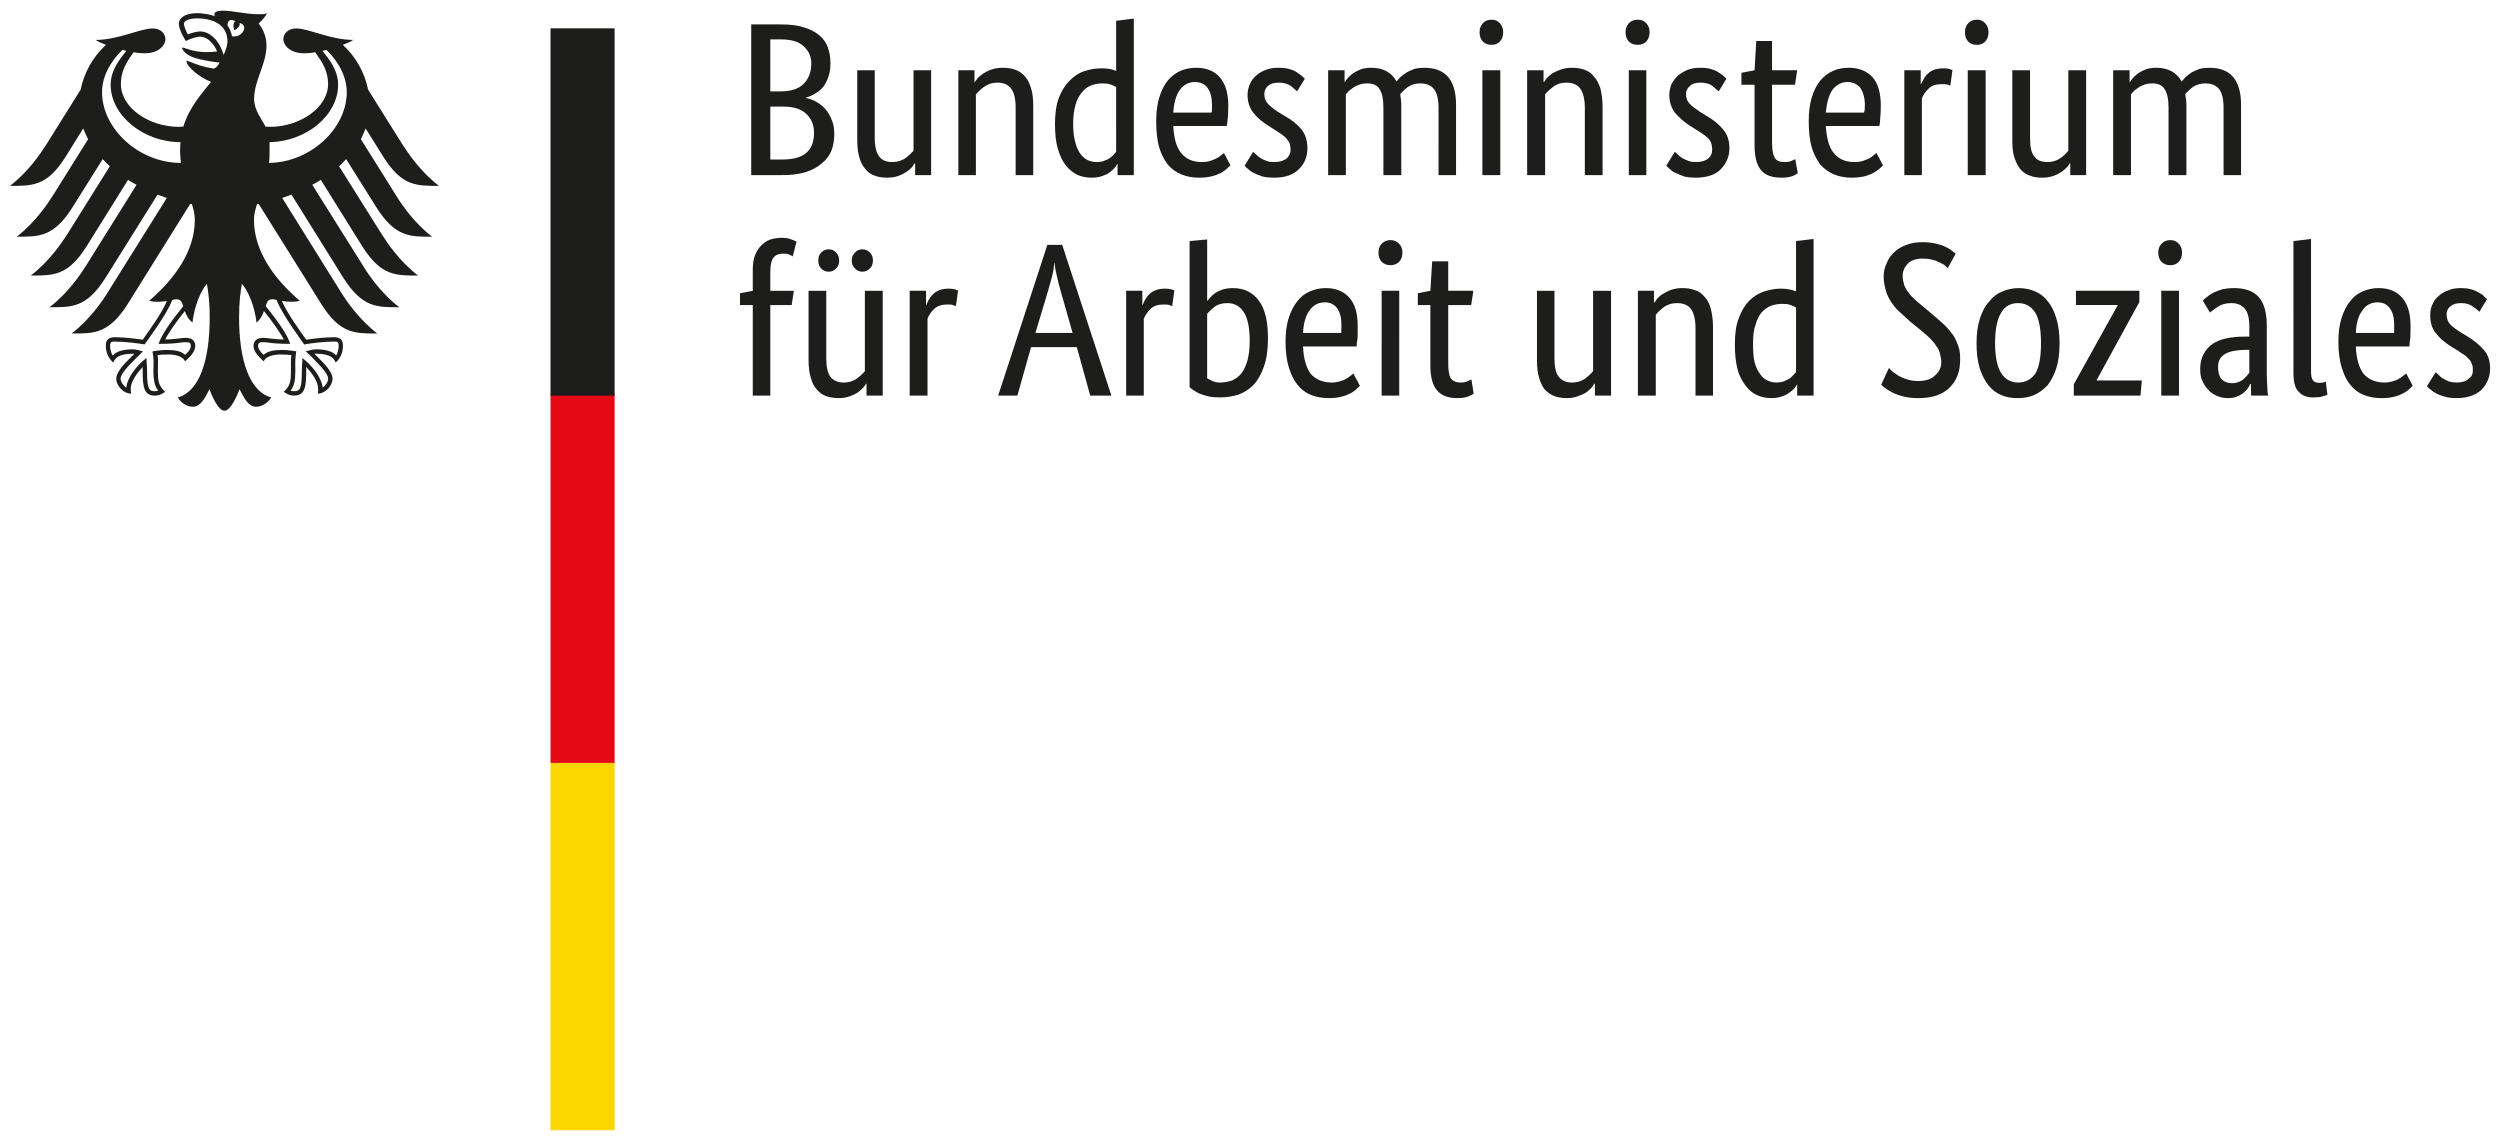
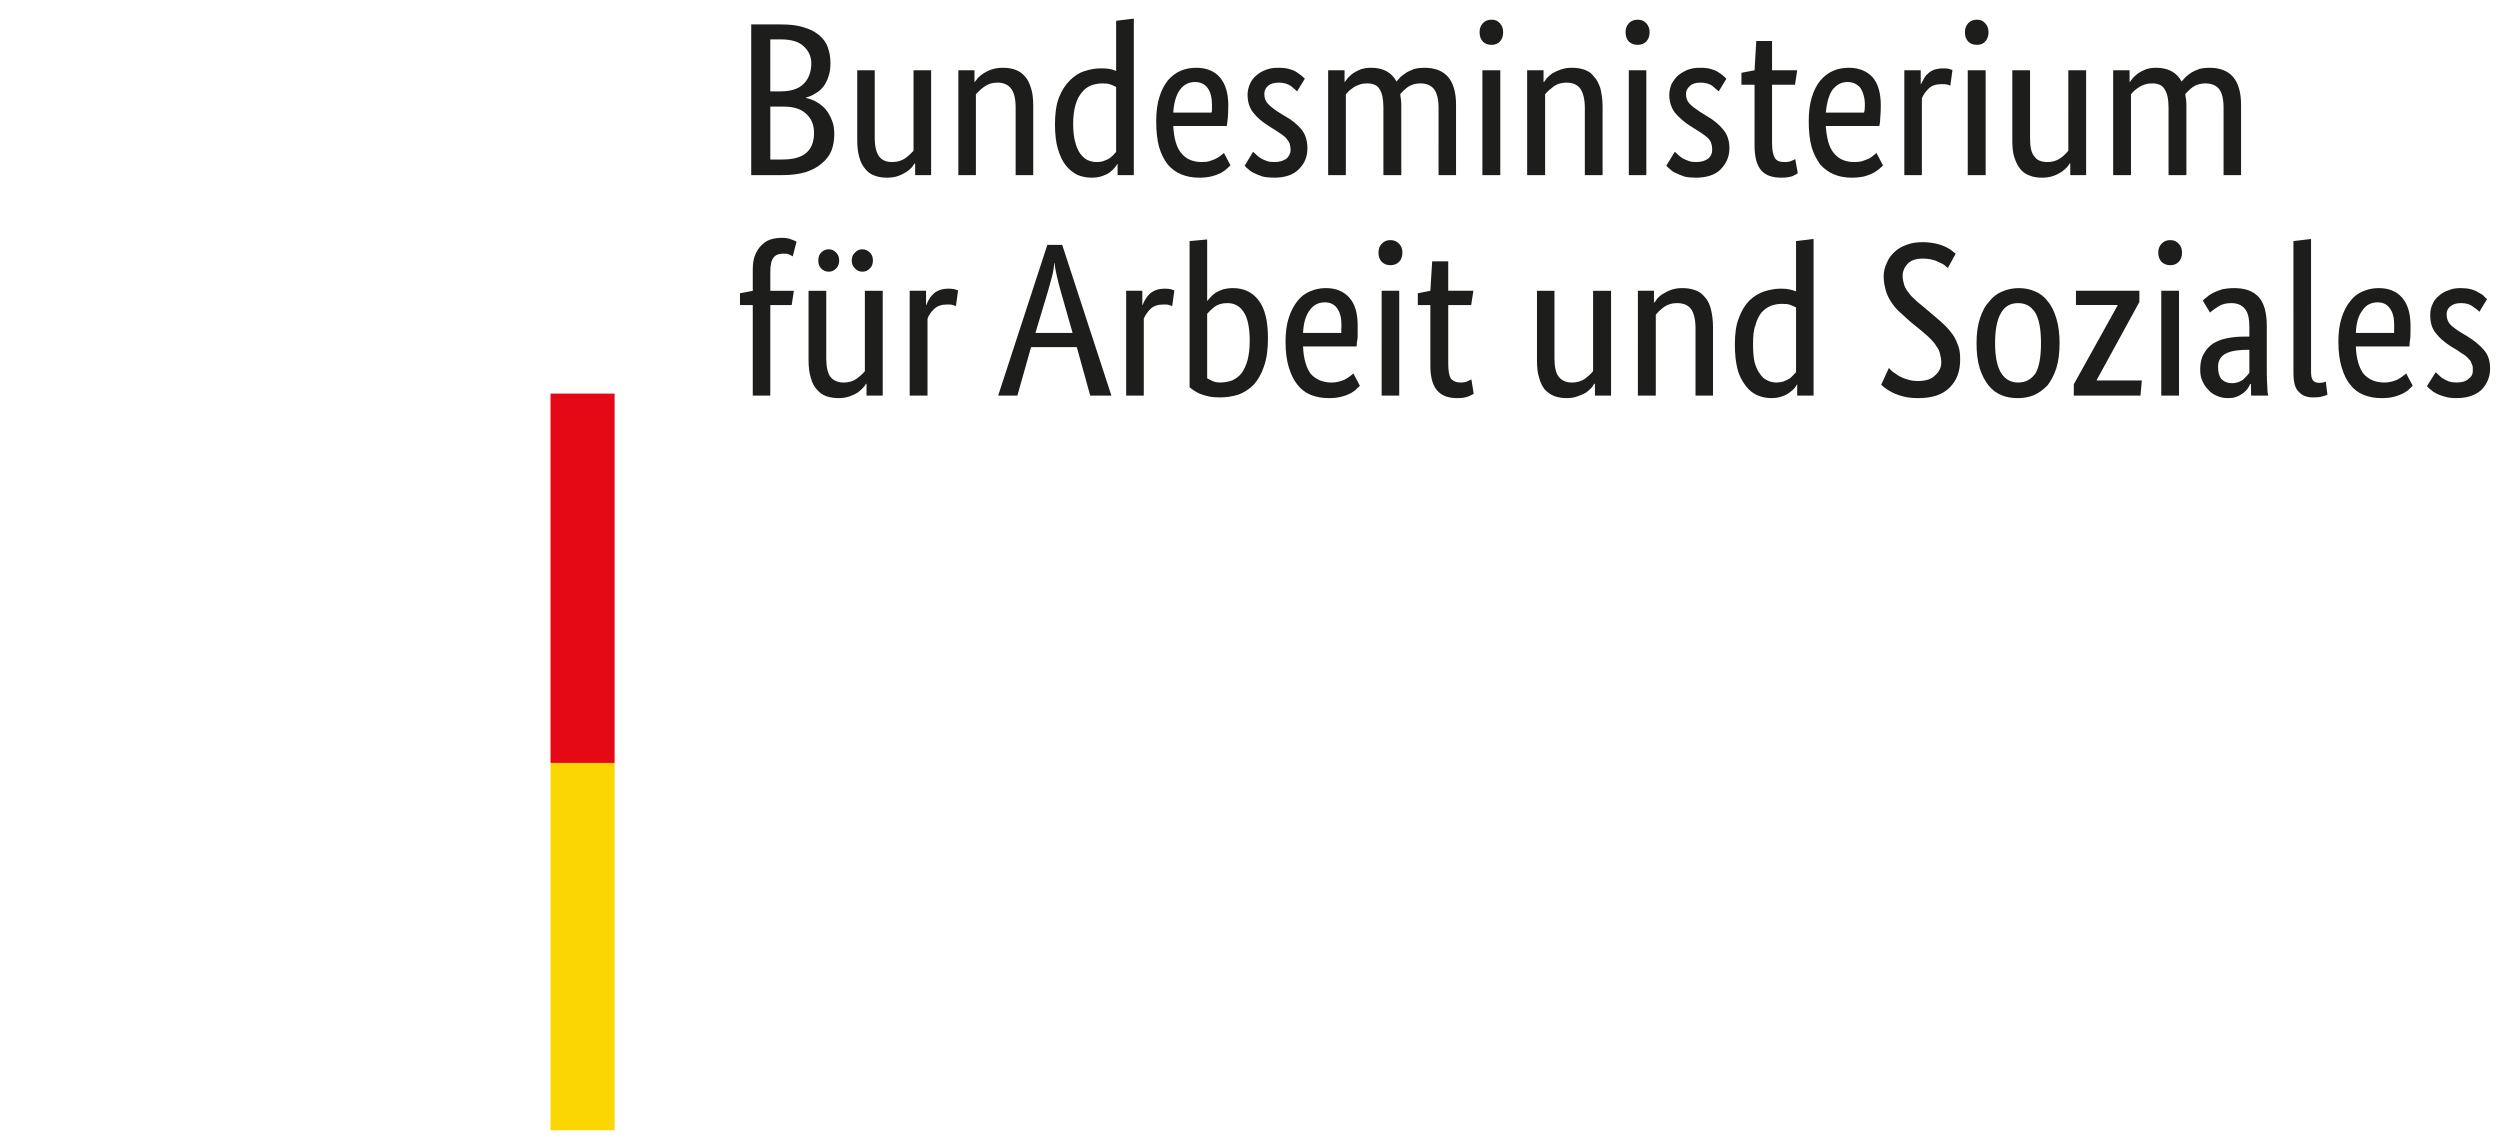
<svg xmlns="http://www.w3.org/2000/svg" version="1.1" x="0px" y="0px" width="252px" height="115px" viewBox="-1 -1.076 252 115" enable-background="new -1 -1.076 252 115" xml:space="preserve">
  <defs>
</defs>
  <path fill="#1D1D1C" d="M248.924,30.356c-0.109-0.133-0.33-0.298-0.661-0.53c-0.288-0.233-0.661-0.349-1.207-0.349  c-0.445,0-0.787,0.107-1.065,0.327c-0.262,0.221-0.372,0.478-0.372,0.805c0,0.386,0.11,0.716,0.33,0.979  c0.221,0.242,0.578,0.518,1.076,0.827l0.661,0.397c0.688,0.421,1.249,0.882,1.68,1.378c0.44,0.494,0.635,1.105,0.635,1.893  c0,0.845-0.305,1.54-0.86,2.129c-0.604,0.552-1.428,0.842-2.529,0.842c-0.441,0-0.771-0.032-1.103-0.125  c-0.33-0.096-0.635-0.19-0.882-0.316c-0.22-0.123-0.44-0.234-0.571-0.383c-0.2-0.127-0.311-0.265-0.42-0.386l0.881-1.395  c0.084,0.072,0.194,0.167,0.326,0.292c0.115,0.124,0.226,0.242,0.445,0.353c0.158,0.109,0.331,0.184,0.552,0.275  c0.22,0.072,0.509,0.112,0.776,0.112c0.546,0,0.976-0.126,1.207-0.371c0.33-0.221,0.44-0.497,0.44-0.844c0-0.258,0-0.479-0.11-0.644  c-0.047-0.193-0.131-0.358-0.288-0.496c-0.152-0.166-0.263-0.29-0.483-0.441c-0.204-0.11-0.43-0.275-0.661-0.44l-0.661-0.397  c-0.661-0.429-1.186-0.87-1.543-1.364c-0.377-0.449-0.551-1.049-0.551-1.798c0-0.404,0.068-0.748,0.221-1.078  c0.137-0.331,0.347-0.627,0.661-0.872c0.252-0.23,0.572-0.441,0.992-0.561c0.33-0.156,0.771-0.211,1.186-0.211  c0.383,0,0.761,0.04,1.019,0.109c0.33,0.088,0.551,0.183,0.771,0.322c0.22,0.119,0.419,0.229,0.551,0.364  c0.11,0.139,0.22,0.241,0.33,0.31L248.924,30.356z M238.659,29.401c-0.646,0-1.175,0.271-1.526,0.813  c-0.404,0.506-0.625,1.276-0.662,2.27h3.857c0-0.057,0-0.167,0-0.31c0-0.133,0.006-0.298,0.006-0.46c0-0.72-0.116-1.288-0.441-1.71  C239.636,29.617,239.227,29.401,238.659,29.401 M241.981,31.786c0,0.47,0,0.862-0.021,1.192c-0.052,0.331-0.089,0.606-0.089,0.87  h-5.4c0.037,1.228,0.331,2.161,0.771,2.752c0.499,0.569,1.207,0.882,2.095,0.882c0.314,0,0.551-0.04,0.818-0.112  c0.278-0.092,0.493-0.158,0.64-0.259c0.194-0.11,0.347-0.221,0.483-0.331c0.142-0.101,0.215-0.165,0.263-0.22l0.661,1.25  c-0.074,0.072-0.184,0.183-0.331,0.31c-0.115,0.148-0.33,0.281-0.572,0.424c-0.277,0.141-0.562,0.271-0.965,0.366  c-0.336,0.1-0.777,0.145-1.275,0.145c-0.661,0-1.265-0.108-1.816-0.331c-0.535-0.218-0.991-0.565-1.322-1.006  c-0.409-0.477-0.661-1.051-0.882-1.764c-0.22-0.716-0.33-1.586-0.33-2.59c0-0.937,0.11-1.741,0.33-2.425  c0.221-0.673,0.51-1.242,0.882-1.683c0.331-0.441,0.771-0.767,1.265-0.971c0.499-0.212,1.019-0.321,1.585-0.321  c1.008,0,1.779,0.321,2.341,0.94C241.698,29.563,241.981,30.5,241.981,31.786 M231.953,36.34c0,0.44,0.047,0.733,0.188,0.92  c0.137,0.183,0.352,0.254,0.641,0.254c0.162,0,0.272-0.017,0.383-0.031c0.11-0.04,0.221-0.065,0.272-0.096l0.168,1.322  c-0.109,0.056-0.246,0.11-0.493,0.166c-0.246,0.085-0.551,0.109-0.939,0.109c-0.619,0-1.102-0.165-1.442-0.551  c-0.399-0.355-0.552-1.001-0.552-1.945V23.226l1.774-0.211V36.34z M223.977,37.552c0.262,0,0.482-0.055,0.655-0.109  c0.168-0.086,0.378-0.166,0.488-0.276c0.126-0.109,0.247-0.22,0.331-0.33c0.109-0.133,0.22-0.235,0.283-0.331v-2.326l-0.593,0.013  c-0.824,0.032-1.459,0.165-1.9,0.44c-0.44,0.275-0.661,0.694-0.661,1.268c0,0.551,0.115,0.959,0.336,1.229  C223.173,37.396,223.53,37.552,223.977,37.552 M220.78,36.119c0-0.62,0.126-1.15,0.373-1.543c0.22-0.426,0.545-0.765,0.902-1.006  c0.42-0.261,0.86-0.44,1.411-0.548c0.552-0.113,1.103-0.166,1.711-0.166h0.557v-1.033c0-0.884-0.174-1.489-0.504-1.829  c-0.305-0.347-0.756-0.517-1.322-0.517c-0.525,0-0.971,0.115-1.322,0.349c-0.331,0.232-0.625,0.42-0.813,0.608l-0.729-1.203  c0.11-0.11,0.22-0.242,0.44-0.386c0.168-0.165,0.394-0.284,0.661-0.434c0.247-0.117,0.551-0.228,0.882-0.334  c0.33-0.065,0.756-0.113,1.165-0.113c1.076,0,1.921,0.284,2.472,0.885c0.551,0.603,0.829,1.595,0.829,2.917v4.834  c0,0.456,0.031,0.896,0.053,1.337c0,0.432,0.047,0.717,0.1,0.865h-1.732l-0.025-1.179h-0.084c-0.021,0.148-0.132,0.292-0.242,0.462  c-0.109,0.171-0.268,0.315-0.44,0.458c-0.199,0.141-0.409,0.271-0.661,0.366c-0.221,0.1-0.551,0.145-0.882,0.145  c-0.378,0-0.771-0.07-1.102-0.221c-0.331-0.131-0.661-0.345-0.882-0.621c-0.273-0.261-0.446-0.555-0.619-0.937  C220.822,36.937,220.78,36.538,220.78,36.119 M217.763,25.656c-0.356,0-0.656-0.116-0.882-0.337c-0.215-0.232-0.33-0.551-0.33-0.937  c0-0.363,0.115-0.661,0.33-0.886c0.226-0.249,0.525-0.37,0.882-0.37c0.373,0,0.635,0.121,0.855,0.37  c0.221,0.225,0.331,0.522,0.331,0.886c0,0.386-0.11,0.704-0.331,0.937C218.397,25.54,218.136,25.656,217.763,25.656 M218.645,38.803  h-1.79V28.233h1.79V38.803z M214.65,29.364l-4.298,7.857v0.055h4.545l-0.137,1.526h-6.722v-1.141l4.407-7.935v-0.055h-4.188v-1.439  h6.392V29.364z M204.732,33.518c0-1.421-0.194-2.442-0.577-3.073c-0.415-0.66-0.981-0.967-1.737-0.967  c-0.745,0-1.322,0.307-1.7,0.967c-0.394,0.631-0.614,1.652-0.614,3.073c0,1.39,0.221,2.422,0.636,3.043  c0.383,0.605,0.981,0.922,1.679,0.922c0.771,0,1.322-0.316,1.758-0.922C204.544,35.939,204.732,34.907,204.732,33.518   M198.235,33.518c0-0.979,0.116-1.807,0.352-2.522c0.236-0.713,0.525-1.268,0.966-1.718c0.341-0.456,0.793-0.787,1.322-0.991  c0.504-0.212,1.034-0.321,1.627-0.321c0.577,0,1.129,0.109,1.611,0.321c0.509,0.204,0.95,0.535,1.28,0.991  c0.394,0.45,0.661,1.005,0.882,1.718c0.221,0.716,0.33,1.543,0.33,2.522c0,0.974-0.109,1.83-0.33,2.532  c-0.221,0.692-0.551,1.282-0.887,1.723c-0.436,0.44-0.877,0.771-1.391,0.992c-0.478,0.195-1.029,0.29-1.606,0.29  c-0.619,0-1.154-0.095-1.626-0.29c-0.536-0.221-0.966-0.552-1.323-0.992c-0.341-0.44-0.661-1.021-0.881-1.708  C198.341,35.348,198.235,34.521,198.235,33.518 M195.35,25.926c-0.095-0.056-0.205-0.136-0.315-0.248  c-0.12-0.107-0.33-0.213-0.551-0.307c-0.221-0.106-0.44-0.213-0.745-0.272c-0.247-0.074-0.577-0.109-0.924-0.109  c-0.661,0-1.196,0.165-1.526,0.525c-0.331,0.355-0.504,0.753-0.504,1.237c0,0.275,0.063,0.551,0.136,0.82  c0.058,0.227,0.194,0.493,0.368,0.723c0.167,0.245,0.367,0.496,0.64,0.721c0.241,0.262,0.557,0.512,0.902,0.789l1.213,1.025  c0.341,0.275,0.672,0.594,0.991,0.885c0.331,0.327,0.604,0.658,0.84,0.988c0.236,0.34,0.378,0.717,0.53,1.122  c0.152,0.42,0.179,0.861,0.179,1.357c0,1.157-0.336,2.094-1.061,2.811c-0.708,0.716-1.773,1.062-3.133,1.062  c-0.551,0-1.028-0.045-1.433-0.145c-0.44-0.095-0.787-0.233-1.103-0.366c-0.33-0.165-0.551-0.313-0.771-0.458  c-0.221-0.148-0.357-0.291-0.457-0.383l0.776-1.693c0.063,0.109,0.221,0.22,0.352,0.371c0.21,0.128,0.431,0.29,0.651,0.44  c0.246,0.129,0.551,0.265,0.882,0.362c0.31,0.095,0.661,0.148,1.044,0.148c0.724,0,1.327-0.166,1.711-0.552  c0.44-0.386,0.64-0.826,0.64-1.322c0-0.33-0.073-0.62-0.131-0.882c-0.068-0.275-0.179-0.531-0.373-0.771  c-0.136-0.235-0.356-0.492-0.577-0.717c-0.22-0.221-0.514-0.494-0.829-0.749l-1.254-1.023c-0.415-0.375-0.782-0.707-1.112-1.016  c-0.331-0.299-0.572-0.632-0.809-0.989c-0.23-0.355-0.404-0.722-0.514-1.127c-0.11-0.387-0.21-0.875-0.21-1.384  c0-0.489,0.1-0.944,0.319-1.371c0.158-0.44,0.441-0.796,0.771-1.102c0.331-0.322,0.745-0.552,1.213-0.721  c0.462-0.188,0.991-0.271,1.637-0.271c0.457,0,0.897,0.055,1.317,0.141c0.352,0.081,0.683,0.191,0.977,0.33  c0.257,0.136,0.478,0.245,0.635,0.386c0.173,0.136,0.283,0.233,0.394,0.297L195.35,25.926z M178.063,37.482  c0.23,0,0.504-0.04,0.724-0.112c0.221-0.092,0.389-0.166,0.588-0.275c0.121-0.11,0.273-0.229,0.383-0.353  c0.11-0.125,0.179-0.22,0.284-0.292v-6.532c-0.21-0.1-0.362-0.19-0.572-0.255c-0.205-0.092-0.515-0.11-0.835-0.11  c-0.383,0-0.792,0.064-1.123,0.2c-0.367,0.14-0.661,0.36-0.971,0.691c-0.241,0.33-0.462,0.746-0.593,1.267  c-0.194,0.496-0.241,1.146-0.241,1.874c0,0.749,0.042,1.368,0.157,1.858c0.137,0.491,0.325,0.896,0.546,1.172  c0.221,0.321,0.44,0.534,0.766,0.661C177.407,37.404,177.732,37.482,178.063,37.482 M173.875,33.662c0-1.069,0.11-1.955,0.399-2.679  c0.263-0.722,0.619-1.311,1.055-1.752c0.44-0.44,0.971-0.754,1.521-0.937c0.552-0.167,1.103-0.275,1.653-0.275  c0.331,0,0.661,0.03,0.882,0.08c0.257,0.05,0.446,0.121,0.656,0.195v-5.069l1.769-0.211v15.788h-1.653v-1.141h-0.006  c-0.084,0.11-0.136,0.221-0.262,0.386c-0.126,0.146-0.283,0.293-0.504,0.441c-0.21,0.165-0.441,0.292-0.771,0.399  c-0.31,0.113-0.661,0.166-1.081,0.166c-0.462,0-0.95-0.09-1.406-0.29c-0.457-0.203-0.819-0.508-1.149-0.937  c-0.347-0.441-0.656-0.992-0.835-1.688C173.965,35.458,173.875,34.632,173.875,33.662 M169.908,38.803v-6.815  c0-0.882-0.184-1.543-0.457-1.929c-0.314-0.386-0.755-0.581-1.417-0.581c-0.52,0-0.955,0.14-1.322,0.406  c-0.33,0.255-0.608,0.505-0.808,0.771v8.147h-1.806V28.233h1.622v1.168h0.073c0.036-0.068,0.146-0.216,0.257-0.386  c0.173-0.17,0.336-0.334,0.588-0.476c0.247-0.144,0.515-0.299,0.845-0.41c0.331-0.11,0.661-0.165,1.103-0.165  c0.44,0,0.881,0.055,1.28,0.211c0.372,0.119,0.703,0.344,0.955,0.67c0.299,0.298,0.493,0.716,0.63,1.201  c0.12,0.49,0.22,1.094,0.22,1.818v6.938H169.908z M161.396,38.803h-1.627v-1.195h-0.073c-0.037,0.096-0.147,0.221-0.258,0.386  c-0.162,0.165-0.33,0.33-0.556,0.496c-0.236,0.146-0.546,0.275-0.877,0.386c-0.314,0.119-0.661,0.18-1.06,0.18  c-0.483,0-0.903-0.07-1.255-0.2c-0.378-0.146-0.682-0.365-0.991-0.682c-0.221-0.29-0.441-0.698-0.557-1.188  c-0.168-0.488-0.215-1.095-0.215-1.816v-6.935h1.763v6.784c0,0.882,0.132,1.528,0.441,1.891c0.283,0.368,0.729,0.574,1.322,0.574  c0.535,0,0.966-0.149,1.322-0.388c0.331-0.259,0.614-0.522,0.809-0.755v-8.106h1.811V38.803z M147.295,29.673h-2.313v5.857  c0,0.755,0.089,1.254,0.251,1.526c0.21,0.275,0.541,0.426,0.981,0.426c0.273,0,0.51-0.04,0.672-0.112  c0.21-0.092,0.331-0.148,0.431-0.204l0.23,1.433c-0.042,0.056-0.23,0.162-0.514,0.276c-0.268,0.111-0.641,0.18-1.139,0.18  c-0.893,0-1.554-0.235-2.011-0.748c-0.467-0.517-0.703-1.36-0.703-2.518v-6.116h-1.265v-1.188l1.265-0.252l0.184-2.969h1.617v2.969  h2.534L147.295,29.673z M139.161,25.656c-0.372,0-0.661-0.116-0.882-0.337c-0.221-0.232-0.33-0.551-0.33-0.937  c0-0.363,0.109-0.661,0.33-0.886c0.221-0.249,0.51-0.37,0.882-0.37c0.331,0,0.65,0.121,0.871,0.37  c0.221,0.225,0.331,0.522,0.331,0.886c0,0.386-0.11,0.704-0.331,0.937C139.812,25.54,139.492,25.656,139.161,25.656 M140.043,38.803  h-1.773V28.233h1.773V38.803z M132.544,29.401c-0.656,0-1.171,0.271-1.538,0.813c-0.389,0.506-0.608,1.276-0.661,2.27h3.857  c0-0.057,0-0.167,0-0.31c0.011-0.133,0.016-0.298,0.016-0.46c0-0.72-0.126-1.288-0.436-1.71  C133.52,29.617,133.1,29.401,132.544,29.401 M135.855,31.786c0,0.47,0,0.862-0.006,1.192c-0.058,0.331-0.104,0.606-0.104,0.87h-5.4  c0.053,1.228,0.331,2.161,0.771,2.752c0.509,0.569,1.212,0.882,2.094,0.882c0.325,0,0.557-0.04,0.835-0.112  c0.268-0.092,0.488-0.158,0.641-0.259c0.178-0.11,0.34-0.221,0.482-0.331c0.137-0.101,0.209-0.165,0.246-0.22l0.662,1.25  c-0.063,0.072-0.174,0.183-0.331,0.31c-0.11,0.148-0.331,0.281-0.557,0.424c-0.278,0.141-0.566,0.271-0.971,0.366  c-0.347,0.1-0.787,0.145-1.275,0.145c-0.661,0-1.274-0.108-1.826-0.331c-0.52-0.218-0.986-0.565-1.322-1.006  c-0.394-0.477-0.661-1.051-0.882-1.764c-0.221-0.716-0.33-1.586-0.33-2.59c0-0.937,0.109-1.741,0.33-2.425  c0.221-0.673,0.525-1.242,0.882-1.683c0.341-0.441,0.771-0.767,1.275-0.971c0.487-0.212,1.019-0.321,1.585-0.321  c0.996,0,1.768,0.321,2.34,0.94C135.588,29.563,135.855,30.5,135.855,31.786 M124.971,33.254c0-1.322-0.217-2.292-0.605-2.874  c-0.386-0.597-0.938-0.902-1.63-0.902c-0.562,0-0.981,0.123-1.29,0.36c-0.292,0.221-0.552,0.471-0.764,0.717v6.502  c0.148,0.093,0.322,0.169,0.543,0.275s0.488,0.15,0.776,0.15c0.436,0,0.821-0.086,1.196-0.206c0.342-0.161,0.672-0.386,0.938-0.716  c0.254-0.331,0.451-0.771,0.616-1.322C124.893,34.698,124.971,34.025,124.971,33.254 M126.811,33.034  c0,1.116-0.131,2.071-0.406,2.829c-0.252,0.754-0.606,1.378-1.047,1.854c-0.441,0.44-0.939,0.771-1.543,0.991  c-0.588,0.18-1.213,0.275-1.874,0.275c-0.428,0-0.806-0.032-1.151-0.109c-0.336-0.08-0.611-0.166-0.882-0.276  c-0.226-0.109-0.446-0.222-0.612-0.348c-0.164-0.123-0.304-0.207-0.385-0.299V23.226l1.771-0.165v6.171h0.047  c0.073-0.11,0.181-0.242,0.33-0.386c0.129-0.165,0.311-0.284,0.504-0.434c0.213-0.117,0.459-0.228,0.754-0.334  c0.285-0.065,0.605-0.113,0.947-0.113c1.102,0,1.949,0.39,2.589,1.212C126.501,30.003,126.811,31.271,126.811,33.034   M117.157,29.783c-0.036-0.022-0.12-0.056-0.286-0.11c-0.142-0.054-0.33-0.056-0.596-0.056c-0.562,0-1,0.151-1.299,0.441  c-0.31,0.306-0.529,0.628-0.682,0.991v7.753h-1.777V28.233h1.63v1.43h0.034c0.092-0.211,0.174-0.428,0.299-0.605  c0.121-0.212,0.255-0.377,0.438-0.542c0.187-0.161,0.386-0.275,0.63-0.361c0.23-0.08,0.535-0.135,0.879-0.135  c0.226,0,0.443,0.025,0.604,0.059c0.146,0.052,0.275,0.105,0.346,0.11L117.157,29.783z M107.118,32.482l-1.191-4.184  c-0.16-0.555-0.296-1.081-0.407-1.598c-0.117-0.5-0.193-0.919-0.22-1.265h-0.032c-0.023,0.346-0.078,0.765-0.199,1.261  c-0.141,0.496-0.265,1.004-0.43,1.567l-1.268,4.218H107.118z M111.03,38.803h-2.134l-1.354-4.886h-4.613l-1.377,4.886h-1.939  l4.959-15.195h1.499L111.03,38.803z M95.357,29.783c-0.033-0.022-0.141-0.056-0.296-0.11c-0.132-0.054-0.341-0.056-0.585-0.056  c-0.564,0-1,0.151-1.302,0.441c-0.328,0.306-0.548,0.628-0.68,0.991v7.753h-1.798V28.233h1.65v1.43h0.035  c0.078-0.211,0.17-0.428,0.296-0.605c0.112-0.212,0.257-0.377,0.443-0.542c0.165-0.161,0.384-0.275,0.606-0.361  c0.252-0.08,0.551-0.135,0.881-0.135c0.244,0,0.441,0.025,0.607,0.059c0.162,0.052,0.275,0.105,0.361,0.11L95.357,29.783z   M86.99,25.182c0,0.347-0.1,0.614-0.314,0.806c-0.216,0.214-0.443,0.324-0.756,0.324c-0.291,0-0.535-0.11-0.732-0.324  c-0.221-0.191-0.33-0.459-0.33-0.806c0-0.344,0.109-0.614,0.33-0.803c0.197-0.217,0.441-0.327,0.732-0.327  c0.313,0,0.54,0.11,0.756,0.327C86.891,24.567,86.99,24.838,86.99,25.182 M83.59,25.182c0,0.347-0.11,0.614-0.313,0.806  c-0.191,0.214-0.459,0.324-0.734,0.324c-0.305,0-0.551-0.11-0.771-0.324c-0.191-0.191-0.289-0.459-0.289-0.806  c0-0.344,0.098-0.614,0.289-0.803c0.221-0.217,0.467-0.327,0.771-0.327c0.275,0,0.543,0.11,0.734,0.327  C83.479,24.567,83.59,24.838,83.59,25.182 M87.979,38.803h-1.635v-1.195h-0.056c-0.036,0.096-0.12,0.221-0.275,0.386  c-0.152,0.165-0.33,0.33-0.551,0.496c-0.229,0.146-0.504,0.275-0.826,0.386c-0.33,0.119-0.698,0.18-1.102,0.18  c-0.449,0-0.883-0.07-1.268-0.2c-0.365-0.146-0.675-0.365-0.938-0.682c-0.275-0.29-0.482-0.698-0.605-1.188  c-0.158-0.488-0.221-1.095-0.221-1.816v-6.935h1.784v6.784c0,0.882,0.145,1.528,0.42,1.891c0.296,0.368,0.743,0.574,1.341,0.574  c0.533,0,0.961-0.149,1.305-0.388c0.346-0.259,0.629-0.522,0.826-0.755v-8.106h1.8V38.803z M78.801,29.673h-2.154v9.13h-1.768v-9.13  H73.59v-1.188l1.289-0.245V26.14c0-0.591,0.06-1.081,0.226-1.481c0.165-0.416,0.386-0.762,0.656-1.02  c0.25-0.252,0.556-0.464,0.91-0.578c0.363-0.11,0.738-0.165,1.134-0.165c0.386,0,0.706,0.055,0.96,0.161  c0.258,0.097,0.441,0.169,0.527,0.224l-0.383,1.488c-0.065-0.055-0.207-0.114-0.364-0.193c-0.155-0.075-0.354-0.086-0.583-0.086  c-0.433,0-0.764,0.114-0.983,0.39c-0.221,0.271-0.331,0.741-0.331,1.439v1.915h2.375L78.801,29.673z M217.59,16.578V9.781  c0-0.882-0.142-1.488-0.404-1.874c-0.221-0.386-0.661-0.576-1.212-0.576c-0.278,0-0.552,0.025-0.771,0.107  c-0.221,0.083-0.441,0.163-0.588,0.276c-0.184,0.107-0.331,0.241-0.483,0.357c-0.142,0.138-0.252,0.262-0.33,0.358v8.147h-1.795  V6.009h1.653v1.183h0.031c0.079-0.11,0.188-0.264,0.331-0.435c0.178-0.171,0.33-0.328,0.545-0.475  c0.221-0.145,0.515-0.286,0.777-0.386c0.299-0.095,0.63-0.142,0.986-0.142c1.196,0,2.067,0.445,2.577,1.388  c0.094-0.129,0.262-0.282,0.398-0.451c0.194-0.176,0.414-0.327,0.635-0.483c0.221-0.119,0.493-0.233,0.771-0.34  c0.331-0.08,0.661-0.113,0.992-0.113c2.13,0,3.195,1.228,3.195,3.744v7.079h-1.763V9.781c0-0.882-0.157-1.488-0.441-1.874  c-0.33-0.386-0.771-0.576-1.406-0.576c-0.467,0-0.907,0.129-1.238,0.355c-0.331,0.248-0.566,0.489-0.771,0.71  c0,0.157,0.042,0.336,0.068,0.503c0.026,0.188,0.042,0.386,0.042,0.6v7.079H217.59z M209.282,16.578h-1.601v-1.177h-0.084  c0,0.077-0.11,0.221-0.252,0.386c-0.179,0.165-0.336,0.33-0.572,0.481c-0.23,0.145-0.498,0.29-0.829,0.4  c-0.33,0.109-0.661,0.165-1.102,0.165s-0.882-0.056-1.218-0.201c-0.414-0.13-0.724-0.35-0.986-0.681  c-0.247-0.29-0.44-0.702-0.599-1.189c-0.168-0.491-0.199-1.098-0.199-1.818V6.009h1.79v6.803c0,0.882,0.109,1.51,0.43,1.873  c0.252,0.386,0.698,0.573,1.333,0.573c0.493,0,0.919-0.132,1.291-0.388c0.362-0.24,0.604-0.516,0.803-0.748V6.009h1.795V16.578z   M198.277,3.444c-0.378,0-0.666-0.11-0.887-0.335c-0.221-0.246-0.325-0.547-0.325-0.933c0-0.379,0.104-0.661,0.325-0.904  c0.221-0.249,0.509-0.363,0.887-0.363c0.373,0,0.614,0.114,0.835,0.363c0.22,0.243,0.33,0.525,0.33,0.904  c0,0.386-0.11,0.687-0.33,0.933C198.892,3.334,198.65,3.444,198.277,3.444 M199.154,16.578h-1.806V6.009h1.806V16.578z   M195.591,7.577c-0.005-0.041-0.115-0.063-0.241-0.11c-0.184-0.056-0.362-0.062-0.641-0.062c-0.556,0-0.997,0.139-1.301,0.447  c-0.3,0.287-0.525,0.609-0.683,0.985v7.74h-1.769V6.009h1.653v1.43h0.005c0.105-0.192,0.215-0.413,0.325-0.605  c0.11-0.193,0.226-0.362,0.441-0.523c0.157-0.165,0.356-0.275,0.619-0.377c0.262-0.07,0.514-0.119,0.865-0.119  c0.273,0,0.462,0.007,0.609,0.055c0.136,0.056,0.268,0.091,0.336,0.11L195.591,7.577z M185.227,7.191  c-0.635,0-1.103,0.275-1.527,0.799c-0.347,0.523-0.566,1.295-0.661,2.286h3.852c0.032-0.056,0.053-0.165,0.068-0.326  c0.011-0.115,0.021-0.279,0.021-0.445c0-0.717-0.184-1.3-0.441-1.708C186.218,7.41,185.777,7.191,185.227,7.191 M188.585,9.564  c0,0.467-0.026,0.868-0.053,1.199c0,0.333-0.042,0.615-0.094,0.86h-5.4c0.095,1.242,0.32,2.179,0.834,2.753  c0.473,0.583,1.134,0.881,2.031,0.881c0.314,0,0.619-0.021,0.866-0.112c0.22-0.075,0.44-0.157,0.661-0.255  c0.157-0.096,0.33-0.206,0.44-0.316c0.11-0.109,0.221-0.169,0.273-0.231l0.661,1.243c-0.053,0.091-0.163,0.191-0.325,0.313  c-0.168,0.163-0.362,0.278-0.609,0.439c-0.221,0.122-0.551,0.256-0.892,0.351c-0.399,0.097-0.829,0.146-1.313,0.146  c-0.661,0-1.27-0.11-1.795-0.331c-0.524-0.22-0.991-0.551-1.4-1.006c-0.331-0.48-0.661-1.055-0.861-1.761  c-0.194-0.708-0.288-1.586-0.288-2.578c0-0.937,0.1-1.759,0.31-2.425c0.204-0.688,0.509-1.261,0.86-1.698  c0.394-0.443,0.809-0.767,1.302-0.974c0.456-0.205,0.991-0.307,1.543-0.307c1.007,0,1.815,0.307,2.408,0.94  C188.313,7.35,188.585,8.293,188.585,9.564 M179.937,7.467h-2.314v5.842c0,0.771,0.11,1.266,0.283,1.542  c0.163,0.275,0.488,0.407,0.95,0.407c0.299,0,0.53-0.021,0.703-0.112c0.163-0.075,0.331-0.13,0.399-0.186l0.262,1.433  c-0.063,0.056-0.278,0.146-0.509,0.276c-0.325,0.109-0.656,0.165-1.144,0.165c-0.939,0-1.606-0.235-2.047-0.752  c-0.441-0.516-0.661-1.342-0.661-2.511V7.467h-1.322V6.261l1.322-0.252l0.173-2.95h1.59v2.95h2.535L179.937,7.467z M172.249,8.135  c-0.121-0.117-0.331-0.297-0.62-0.533c-0.288-0.233-0.729-0.349-1.207-0.349c-0.498,0-0.845,0.107-1.064,0.328  c-0.273,0.223-0.41,0.491-0.41,0.815c0,0.393,0.116,0.723,0.352,0.969c0.231,0.25,0.599,0.525,1.05,0.826l0.661,0.406  c0.714,0.412,1.297,0.89,1.68,1.378c0.414,0.485,0.635,1.111,0.635,1.884c0,0.848-0.31,1.543-0.882,2.134  c-0.551,0.565-1.433,0.841-2.503,0.841c-0.414,0-0.803-0.035-1.134-0.11c-0.325-0.11-0.566-0.209-0.829-0.331  c-0.262-0.109-0.445-0.22-0.604-0.386c-0.162-0.116-0.31-0.264-0.409-0.384l0.851-1.394c0.11,0.071,0.22,0.18,0.33,0.291  c0.11,0.121,0.294,0.242,0.441,0.35c0.22,0.112,0.403,0.2,0.624,0.275c0.215,0.091,0.478,0.112,0.771,0.112  c0.504,0,0.919-0.126,1.212-0.353c0.258-0.222,0.394-0.516,0.394-0.862c0-0.24-0.025-0.46-0.089-0.638  c-0.047-0.199-0.157-0.364-0.268-0.495c-0.146-0.154-0.33-0.294-0.52-0.43c-0.168-0.122-0.389-0.275-0.666-0.44l-0.662-0.416  c-0.655-0.414-1.144-0.868-1.559-1.348c-0.341-0.466-0.562-1.061-0.562-1.814c0-0.39,0.11-0.747,0.231-1.078  c0.194-0.33,0.409-0.627,0.65-0.854c0.32-0.247,0.646-0.44,0.992-0.578c0.383-0.138,0.771-0.196,1.212-0.196  c0.431,0,0.771,0.025,1.065,0.113c0.257,0.07,0.541,0.166,0.745,0.306c0.21,0.136,0.394,0.246,0.515,0.362  c0.162,0.142,0.278,0.241,0.346,0.324L172.249,8.135z M164.067,3.444c-0.331,0-0.661-0.11-0.882-0.335  c-0.221-0.246-0.33-0.547-0.33-0.933c0-0.379,0.109-0.661,0.33-0.904c0.221-0.249,0.551-0.363,0.882-0.363  c0.367,0,0.661,0.114,0.882,0.363c0.22,0.243,0.33,0.525,0.33,0.904c0,0.386-0.11,0.687-0.33,0.933  C164.729,3.334,164.435,3.444,164.067,3.444 M164.949,16.578h-1.764V6.009h1.764V16.578z M158.751,16.578V9.781  c0-0.896-0.188-1.543-0.462-1.929c-0.283-0.386-0.755-0.6-1.385-0.6c-0.546,0-0.992,0.152-1.322,0.406  c-0.331,0.255-0.646,0.523-0.835,0.771v8.147h-1.811V6.009h1.653v1.183h0.047c0.063-0.083,0.163-0.221,0.283-0.386  c0.143-0.166,0.331-0.331,0.552-0.489c0.252-0.143,0.551-0.282,0.881-0.393c0.331-0.11,0.662-0.169,1.103-0.169  s0.882,0.059,1.254,0.196c0.399,0.138,0.729,0.358,0.95,0.685c0.299,0.286,0.488,0.701,0.661,1.187  c0.11,0.49,0.221,1.094,0.221,1.818v6.938H158.751z M149.348,3.444c-0.378,0-0.662-0.11-0.882-0.335  c-0.221-0.246-0.325-0.547-0.325-0.933c0-0.379,0.104-0.661,0.325-0.904c0.22-0.249,0.504-0.363,0.882-0.363  c0.372,0,0.624,0.114,0.845,0.363c0.22,0.243,0.325,0.525,0.325,0.904c0,0.386-0.105,0.687-0.325,0.933  C149.972,3.334,149.72,3.444,149.348,3.444 M150.229,16.578h-1.805V6.009h1.805V16.578z M138.447,16.578V9.781  c0-0.882-0.131-1.488-0.389-1.874c-0.22-0.386-0.66-0.576-1.212-0.576c-0.283,0-0.551,0.025-0.771,0.107  c-0.221,0.083-0.441,0.163-0.604,0.276c-0.168,0.107-0.326,0.241-0.479,0.357c-0.131,0.138-0.241,0.262-0.33,0.358v8.147h-1.785  V6.009h1.654v1.183h0.021c0.089-0.11,0.199-0.264,0.331-0.435c0.178-0.171,0.33-0.328,0.551-0.475  c0.221-0.145,0.504-0.286,0.771-0.386c0.309-0.095,0.64-0.142,0.992-0.142c1.195,0,2.072,0.445,2.576,1.388  c0.089-0.129,0.257-0.282,0.388-0.451c0.21-0.176,0.431-0.327,0.651-0.483c0.22-0.119,0.482-0.233,0.771-0.34  c0.33-0.08,0.65-0.113,0.991-0.113c2.126,0,3.196,1.228,3.196,3.744v7.079h-1.764V9.781c0-0.882-0.168-1.488-0.456-1.874  c-0.315-0.386-0.756-0.576-1.401-0.576c-0.456,0-0.897,0.129-1.228,0.355c-0.331,0.248-0.577,0.489-0.771,0.71  c0,0.157,0.031,0.336,0.058,0.503c0.026,0.188,0.042,0.386,0.042,0.6v7.079H138.447z M129.746,8.135  c-0.12-0.117-0.324-0.297-0.613-0.533c-0.33-0.233-0.756-0.349-1.213-0.349c-0.498,0-0.86,0.107-1.109,0.328  c-0.241,0.223-0.367,0.491-0.367,0.815c0,0.393,0.123,0.723,0.346,0.969c0.221,0.25,0.572,0.525,1.019,0.826l0.663,0.406  c0.756,0.412,1.323,0.89,1.723,1.378c0.383,0.485,0.592,1.111,0.592,1.884c0,0.848-0.268,1.543-0.876,2.134  c-0.556,0.565-1.401,0.841-2.466,0.841c-0.434,0-0.819-0.035-1.15-0.11c-0.314-0.11-0.604-0.209-0.826-0.331  c-0.254-0.109-0.44-0.22-0.605-0.386c-0.166-0.116-0.303-0.264-0.399-0.384l0.843-1.394c0.107,0.071,0.217,0.18,0.328,0.291  c0.117,0.121,0.275,0.242,0.44,0.35c0.184,0.112,0.386,0.2,0.606,0.275c0.221,0.091,0.461,0.112,0.797,0.112  c0.512,0,0.885-0.126,1.215-0.353c0.231-0.222,0.399-0.516,0.399-0.862c0-0.24-0.058-0.46-0.089-0.638  c-0.09-0.199-0.199-0.364-0.311-0.495c-0.109-0.154-0.314-0.294-0.482-0.43c-0.178-0.122-0.401-0.275-0.661-0.44l-0.661-0.416  c-0.664-0.414-1.197-0.868-1.562-1.348c-0.367-0.466-0.571-1.061-0.571-1.814c0-0.39,0.097-0.747,0.24-1.078  c0.143-0.33,0.363-0.627,0.639-0.854c0.283-0.247,0.605-0.44,0.991-0.578s0.767-0.196,1.184-0.196c0.443,0,0.774,0.025,1.104,0.113  c0.263,0.07,0.541,0.166,0.75,0.306c0.205,0.136,0.352,0.246,0.51,0.362c0.168,0.142,0.277,0.241,0.352,0.324L129.746,8.135z   M119.461,7.191c-0.641,0-1.157,0.275-1.535,0.799c-0.377,0.523-0.598,1.295-0.661,2.286h3.857c0.026-0.056,0.047-0.165,0.047-0.326  c0-0.115,0-0.279,0-0.445c0-0.717-0.144-1.3-0.44-1.708C120.453,7.41,120.012,7.191,119.461,7.191 M122.812,9.564  c0,0.467-0.026,0.868-0.044,1.199c-0.045,0.333-0.056,0.615-0.105,0.86h-5.397c0.063,1.242,0.325,2.179,0.819,2.753  c0.475,0.583,1.156,0.881,2.046,0.881c0.323,0,0.599-0.021,0.843-0.112c0.252-0.075,0.473-0.157,0.641-0.255  c0.201-0.096,0.346-0.206,0.482-0.316c0.12-0.109,0.215-0.169,0.277-0.231l0.659,1.243c-0.089,0.091-0.2,0.191-0.331,0.313  c-0.154,0.163-0.356,0.278-0.596,0.439c-0.265,0.122-0.551,0.256-0.937,0.351c-0.367,0.097-0.792,0.146-1.296,0.146  c-0.661,0-1.252-0.11-1.789-0.331c-0.552-0.22-0.992-0.551-1.378-1.006c-0.378-0.48-0.661-1.055-0.871-1.761  c-0.194-0.708-0.289-1.586-0.289-2.578c0-0.937,0.103-1.759,0.313-2.425c0.204-0.688,0.507-1.261,0.858-1.698  c0.375-0.443,0.811-0.767,1.285-0.974c0.478-0.205,1.018-0.307,1.569-0.307c0.997,0,1.811,0.307,2.369,0.94  C122.516,7.35,122.812,8.293,122.812,9.564 M109.524,15.258c0.283,0,0.515-0.021,0.734-0.112c0.221-0.075,0.428-0.163,0.585-0.275  c0.163-0.107,0.297-0.229,0.407-0.35c0.11-0.111,0.194-0.22,0.255-0.291V7.693c-0.158-0.097-0.365-0.172-0.57-0.255  c-0.207-0.082-0.467-0.107-0.787-0.107c-0.433,0-0.816,0.079-1.156,0.2c-0.384,0.155-0.678,0.376-0.938,0.707  c-0.275,0.329-0.496,0.728-0.643,1.261c-0.142,0.502-0.238,1.133-0.238,1.88c0,0.733,0.067,1.353,0.204,1.841  c0.126,0.49,0.291,0.895,0.512,1.189c0.22,0.304,0.472,0.516,0.753,0.661C108.926,15.181,109.212,15.258,109.524,15.258   M105.342,11.438c0-1.051,0.123-1.954,0.398-2.679c0.281-0.722,0.662-1.292,1.103-1.733c0.44-0.44,0.937-0.771,1.487-0.937  c0.551-0.185,1.105-0.275,1.669-0.275c0.347,0,0.646,0.015,0.879,0.064c0.263,0.047,0.47,0.118,0.628,0.204V1.019l1.783-0.22v15.779  h-1.637v-1.122h-0.034c-0.036,0.096-0.142,0.221-0.257,0.371c-0.11,0.143-0.275,0.29-0.483,0.456  c-0.191,0.165-0.454,0.275-0.767,0.386c-0.293,0.111-0.676,0.165-1.064,0.165c-0.498,0-0.992-0.091-1.433-0.275  c-0.44-0.221-0.827-0.523-1.173-0.951c-0.342-0.428-0.604-0.989-0.811-1.692C105.432,13.252,105.342,12.426,105.342,11.438   M101.377,16.578V9.781c0-0.896-0.154-1.543-0.462-1.929c-0.299-0.386-0.747-0.6-1.374-0.6c-0.523,0-0.964,0.152-1.32,0.406  c-0.359,0.255-0.635,0.523-0.851,0.771v8.147h-1.769V6.009h1.627v1.183h0.034c0.048-0.083,0.157-0.221,0.296-0.386  c0.137-0.166,0.344-0.331,0.578-0.489c0.221-0.143,0.496-0.282,0.826-0.393s0.701-0.169,1.102-0.169c0.48,0,0.893,0.059,1.271,0.196  c0.384,0.138,0.714,0.358,0.989,0.685c0.266,0.286,0.457,0.701,0.605,1.187c0.164,0.49,0.221,1.094,0.221,1.818v6.938H101.377z   M92.857,16.578h-1.611v-1.177h-0.053c-0.055,0.077-0.146,0.221-0.275,0.386c-0.165,0.165-0.338,0.33-0.574,0.481  c-0.234,0.145-0.507,0.29-0.824,0.4c-0.314,0.109-0.695,0.165-1.081,0.165c-0.475,0-0.882-0.056-1.267-0.201  c-0.387-0.13-0.699-0.35-0.953-0.681c-0.26-0.29-0.48-0.702-0.605-1.189c-0.15-0.491-0.205-1.098-0.205-1.818V6.009h1.764v6.803  c0,0.882,0.164,1.51,0.439,1.873c0.276,0.386,0.717,0.573,1.323,0.573c0.522,0,0.947-0.132,1.322-0.388  c0.331-0.24,0.606-0.516,0.827-0.748V6.009h1.773V16.578z M81.055,12.319c0-0.821-0.275-1.459-0.805-1.933  c-0.52-0.496-1.289-0.716-2.289-0.716h-1.314v5.333h1.202c1.112,0,1.938-0.229,2.438-0.683  C80.803,13.867,81.055,13.198,81.055,12.319 M80.779,5.317c0-0.707-0.268-1.268-0.771-1.73c-0.496-0.47-1.268-0.694-2.346-0.694  h-1.016v5.242h0.992c1.041,0,1.818-0.228,2.335-0.729C80.504,6.903,80.779,6.199,80.779,5.317 M82.708,5.263  c0,0.525-0.056,0.991-0.199,1.377c-0.132,0.396-0.297,0.744-0.53,1.041c-0.236,0.282-0.488,0.502-0.813,0.674  c-0.275,0.187-0.606,0.324-0.937,0.404v0.034C80.635,8.885,81,9.01,81.352,9.229c0.359,0.206,0.641,0.445,0.916,0.771  c0.246,0.301,0.44,0.661,0.605,1.096c0.166,0.396,0.221,0.871,0.221,1.372c0,0.602-0.095,1.149-0.289,1.653  c-0.207,0.504-0.537,0.929-0.979,1.28c-0.425,0.385-0.971,0.66-1.632,0.881c-0.661,0.197-1.454,0.295-2.346,0.295h-3.125V1.386  h2.938c0.91,0,1.672,0.074,2.291,0.272c0.661,0.188,1.17,0.446,1.598,0.793c0.391,0.332,0.709,0.719,0.882,1.213  C82.611,4.141,82.708,4.66,82.708,5.263" />
  <polygon fill="#FCD600" points="58.188,75.826 60.953,75.826 60.953,112.85 54.493,112.85 54.493,75.826 " />
  <polygon fill="#E40915" points="58.188,38.599 60.953,38.599 60.953,75.826 54.493,75.826 54.493,38.599 " />
-   <path fill="#1D1D1C" d="M26.118,15.346c0.05-0.392,0.055-0.826,0.055-1.267c0-0.235,0.005-0.511-0.002-0.827  c3.689-0.055,6.911-2.704,6.911-5.784c0-1.544-1.013-2.708-1.58-3.418c0.126-0.027,0.242-0.055,0.391-0.098  c0.533,0.483,2.06,2.137,2.06,4.258C33.953,11.875,30.306,15.291,26.118,15.346 M22.382,2.577c-0.065-0.4-0.226-0.785-0.451-1.089  c0-0.365,0.165-0.744,0.771-0.434c-0.331,0.336-0.079,0.911-0.079,0.911s0.672-0.292,0.52-0.729  C24.135,1.46,23.418,2.783,22.382,2.577 M21.545,4.469c-0.152-0.543-0.436-1.118-0.771-1.524c-0.331-0.382-0.882-0.853-1.598-0.853  c-0.331,0-0.881,0.144-1.246,0.306c-0.131-0.235-0.394-0.827-0.394-1.091c0-0.262,0.467-0.529,1.322-0.529  c1.916,0,3.07,0.849,3.07,2.309C21.928,3.605,21.71,4.05,21.545,4.469 M26.449,29.089c0.221,0,0.331,0.032,0.441,0.088  c0.551,1.487,2.679,4.31,2.755,4.438l0.031,0.024H29.7c0.528-0.098,1.86-0.284,2.976-0.284l0,0c0.134,0,0.276,0,0.362,0.064  c0.079,0.085,0.102,0.22,0.102,0.386c0,0.275-0.123,0.765-0.244,0.948c-0.391-0.409-1.042-0.618-2.039-0.618  c-0.31,0-0.661,0.11-0.866,0.164l-0.071,0.001l-0.107,0.03l0.604,0.576c0.881,0.898,1.661,1.678,1.661,2.204  c0,0.306-0.283,0.717-0.562,0.882c-0.063-0.937-1.037-2.204-1.962-2.921l-0.074-0.055l-0.005,0.33  c-0.026,0.221-0.05,0.563-0.05,0.938c0,1.804-0.165,2.076-0.803,2.076c-0.084,0-0.244-0.038-0.336-0.07  c0.367-0.426,0.485-1.015,0.485-2.006l-0.008-0.472v-0.367c0-0.429,0.055-0.716,0.082-0.979l0.029-0.122l-0.11-0.026  c-0.278-0.029-0.827-0.121-1.254-0.121c-0.895,0-1.498,0.104-1.934,0.493c-0.283-0.224-0.564-0.611-0.564-0.885  c0-0.382,0.226-0.386,0.53-0.386c0.147,0,0.302,0,0.504,0.04c0.38,0.056,0.955,0.125,2.144,0.125h0.079l-0.034-0.056  c-0.297-0.88-1.123-2.113-2.446-3.734C25.898,29.375,26.011,29.089,26.449,29.089 M15.003,33.529l-0.016,0.056h0.058  c1.209,0,1.766-0.069,2.146-0.125c0.22-0.04,0.357-0.04,0.504-0.04c0.323,0,0.543,0.004,0.543,0.386c0,0.273-0.278,0.661-0.58,0.885  c-0.433-0.39-1.036-0.493-1.931-0.493c-0.409,0-0.96,0.092-1.238,0.121l-0.053,0.013l-0.055,0.014l0.005,0.122  c0.05,0.264,0.095,0.551,0.095,0.979l-0.005,0.367l-0.011,0.472c0,0.991,0.137,1.58,0.486,2.006c-0.074,0.032-0.239,0.07-0.336,0.07  c-0.619,0-0.79-0.272-0.79-2.076c0-0.374-0.037-0.717-0.05-0.938v-0.33l-0.097,0.055c-0.921,0.717-1.886,1.984-1.941,2.921  c-0.275-0.165-0.58-0.576-0.58-0.882c0-0.526,0.782-1.306,1.682-2.204l0.504-0.5l0.073-0.076l-0.17-0.031  c-0.187-0.054-0.557-0.164-0.848-0.164c-1.016,0-1.653,0.209-2.039,0.618c-0.142-0.184-0.263-0.673-0.263-0.948  c0-0.166,0.042-0.301,0.103-0.386c0.105-0.064,0.228-0.064,0.359-0.064h0.021c1.102,0,2.43,0.187,2.97,0.284h0.005l0.039-0.024  c0.071-0.129,2.215-2.951,2.763-4.438c0.118-0.056,0.228-0.088,0.449-0.088c0.42,0,0.541,0.286,0.661,0.706  C16.145,31.416,15.318,32.649,15.003,33.529 M9.286,8.21c0-2.121,1.527-3.774,2.065-4.258c0.139,0.043,0.275,0.07,0.386,0.098  c-0.551,0.71-1.583,1.874-1.583,3.418c0,3.086,3.293,5.784,7.038,5.784c-0.016,0.274-0.04,0.551-0.04,0.827  c0,0.44,0.04,0.881,0.084,1.267C13.004,15.345,9.286,11.905,9.286,8.21 M37.632,14.715c1.876,3.001,3.364,2.945,5.618,2.945  c-1.869-1.433-3.081-3.251-3.687-4.176l-3.456-5.521c-0.344-1.71-1.228-3.308-2.55-4.519c0.441-0.166,0.827-0.331,1.047-0.496  c-2.259,0-4.508-1.157-5.73-1.157c-0.79,0-1.315,0.474-1.315,1.102c0.047,0.697,0.769,1.403,2.099,1.403  c0.318,0,0.704-0.025,1.113-0.108c0.722,1.011,1.299,1.901,1.299,3.201c0,2.428-2.907,4.32-5.835,4.32  c-0.168,0-0.317-0.004-0.483-0.03c-0.257-0.593-1.139-1.621-1.139-2.755c0-1.926,1.249-3.496,1.249-5.424  c0-1.159-0.569-1.91-0.79-2.205c0.349-0.33,0.745-0.757,0.827-1.04c-0.208,0.104-0.441,0.104-0.816,0.104  C23.694,0.358,22.537,0,21.435,0c-0.651,0-0.827,0.193-0.827,0.383c0,0.076,0.019,0.141,0.053,0.179  c-0.25-0.093-0.472-0.148-0.732-0.203c-0.326-0.055-0.698-0.11-1.071-0.11c-1.335,0-1.832,0.584-1.832,1.059  c0,0.43,0.331,1.171,0.701,1.752c0.512-0.275,1.165-0.441,1.448-0.441c0.716,0,1.362,0.661,1.708,1.488  C20.388,4.16,20.285,4.178,19.8,4.178c-1.314,0-2.222-0.458-2.388-0.458c-0.029,0-0.055,0-0.055,0.027  c0,0.193,0.373,0.685,1.102,0.95c0.981,0.345,2.425,0.51,2.671,0.535c0,0.031-0.247,0.509-0.522,0.581  c-0.055,0.03-0.11,0.038-0.165,0.009c-1.021-0.181-1.312-0.284-2.59-0.779c-0.052-0.001-0.055,0.021-0.055,0.054  c0,0.516,1.323,1.653,2.479,2.077c-0.984,1.257-2.204,2.552-2.792,4.505c-0.166,0.026-0.318,0.03-0.483,0.03  c-2.934,0-5.817-1.893-5.817-4.32c0-1.3,0.562-2.19,1.281-3.201c0.428,0.083,0.813,0.108,1.11,0.108c1.33,0,2.052-0.706,2.102-1.403  c0-0.628-0.522-1.102-1.296-1.102c-1.244,0-3.472,1.157-5.731,1.157c0.221,0.165,0.585,0.33,1.034,0.496  C8.36,4.655,7.473,6.253,7.126,7.963l-3.45,5.521C3.086,14.409,1.868,16.228,0,17.66c2.256,0,3.739,0.056,5.621-2.945l1.766-2.84  c0.155,0.376,0.313,0.716,0.493,1.082l-3.526,5.64c-0.596,0.938-1.818,2.756-3.666,4.187c2.233,0,3.721,0.048,5.618-2.965  l3.046-4.858c0.233,0.24,0.457,0.492,0.719,0.717l-4.285,6.85c-0.606,0.939-1.818,2.738-3.684,4.171c2.251,0,3.739,0.055,5.621-2.94  l4.18-6.702c0.276,0.166,0.557,0.342,0.861,0.495l-5.104,8.17c-0.601,0.947-1.811,2.74-3.666,4.173c2.233,0,3.721,0.056,5.62-2.939  l5.264-8.411c0.296,0.11,0.606,0.221,0.937,0.331l-5.949,9.505c-0.556,0.915-1.818,2.747-3.639,4.16c2.222,0,3.705,0.055,5.62-2.93  l6.321-10.13c0.071,0,0.126,0.004,0.181,0.027c0.165,0.546,0.289,1.068,0.289,1.571c0,3.187-2.083,6.002-4.587,8.154  c0.166,0.07,0.441,0.11,0.704,0.11c0.509,0,0.839-0.049,1.07-0.08c-0.562,1.317-1.829,3.021-2.435,3.904  c-0.826-0.132-2.039-0.254-2.81-0.254c-0.827,0-0.911,0.464-0.911,0.894c0,0.751,0.359,1.328,0.745,1.656  c0.166-0.372,0.462-0.886,1.984-0.886c0.016,0,0.063,0,0.147,0.01c-0.443,0.488-1.829,1.619-1.829,2.525  c0,0.6,0.648,1.487,1.517,1.487c-0.055-0.2-0.055-0.386-0.055-0.495c0-0.739,0.661-1.599,1.212-2.2  c-0.023,0.188-0.01,0.161-0.01,0.382c0,1.708,0.149,2.515,1.236,2.515c0.538,0,0.923-0.31,1.034-0.381  c-0.716-0.65-0.735-1.178-0.735-2.134c0.003-0.267,0.003-0.496,0.011-0.836c0.005-0.221,0-0.527-0.047-0.729  c0.386-0.058,0.551-0.058,0.85-0.058c0,0,1.564-0.132,1.929,0.686c0.417-0.386,1.023-0.937,1.023-1.542  c0-0.386-0.166-0.831-0.984-0.831c-0.284,0-1.247,0.169-2.047,0.169c0.22-0.474,1.157-1.873,1.984-2.866  c0.136,0.387,0.331,0.809,0.771,1.158c0.055-0.661,0.441-2.709,1.451-3.912c0.126,0.81,0.281,1.652,0.281,3.41  c0,4.267-1.015,7.445-3.219,8.051c0.278,0.496,0.881,0.938,1.517,0.938c0.797,0,1.238-0.915,1.679-1.764  c0.22,0.621,0.881,2.166,1.506,2.166c0.643,0,1.289-1.545,1.524-2.166c0.441,0.849,0.882,1.764,1.661,1.764  c0.64,0,1.238-0.441,1.532-0.938c-2.201-0.605-3.238-3.784-3.238-8.051c0-1.758,0.155-2.601,0.281-3.41  c1.031,1.203,1.417,3.251,1.472,3.912c0.438-0.35,0.614-0.771,0.755-1.158c0.824,0.993,1.779,2.393,2,2.866  c-0.818,0-1.763-0.169-2.065-0.169c-0.8,0-0.986,0.445-0.986,0.831c0,0.605,0.622,1.156,1.021,1.542  c0.378-0.817,1.934-0.686,1.934-0.686c0.318,0,0.473,0,0.869,0.058c-0.055,0.202-0.055,0.509-0.055,0.729c0,0.34,0,0.569,0,0.836  c0,0.956-0.018,1.483-0.724,2.134c0.118,0.071,0.499,0.381,1.023,0.381c1.089,0,1.244-0.807,1.244-2.515  c0-0.221,0.005-0.193,0-0.382c0.551,0.602,1.199,1.461,1.199,2.2c0,0.109,0.01,0.295-0.042,0.495c0.85,0,1.496-0.888,1.496-1.487  c0-0.906-1.385-2.037-1.826-2.525c0.084-0.01,0.131-0.01,0.165-0.01c1.503,0,1.818,0.514,1.976,0.886  c0.394-0.328,0.732-0.905,0.732-1.656c0-0.43-0.073-0.894-0.89-0.894c-0.784,0-1.983,0.122-2.81,0.254  c-0.622-0.884-1.874-2.587-2.456-3.904c0.244,0.031,0.583,0.08,1.079,0.08c0.275,0,0.551-0.04,0.716-0.11  c-2.521-2.152-4.607-4.968-4.607-8.154c0-0.503,0.131-1.025,0.307-1.571c0.058-0.023,0.113-0.027,0.168-0.027l6.337,10.13  c1.895,2.984,3.379,2.93,5.62,2.93c-1.839-1.413-3.085-3.245-3.658-4.16l-5.93-9.505c0.317-0.11,0.619-0.221,0.937-0.331  l5.245,8.411c1.916,2.995,3.396,2.939,5.621,2.939c-1.855-1.433-3.065-3.226-3.647-4.173l-5.122-8.17  c0.302-0.153,0.59-0.329,0.863-0.495l4.177,6.702c1.899,2.995,3.387,2.94,5.618,2.94c-1.858-1.433-3.067-3.231-3.663-4.171  l-4.298-6.85c0.273-0.225,0.496-0.477,0.716-0.717l3.044,4.858c1.915,3.013,3.393,2.965,5.618,2.965  c-1.853-1.431-3.067-3.249-3.647-4.187l-3.526-5.64c0.165-0.366,0.331-0.706,0.472-1.082L37.632,14.715z" />
-   <polygon fill="#1D1D1C" points="60.953,1.779 60.953,38.803 58.188,38.803 54.493,38.803 54.493,1.779 " />
</svg>